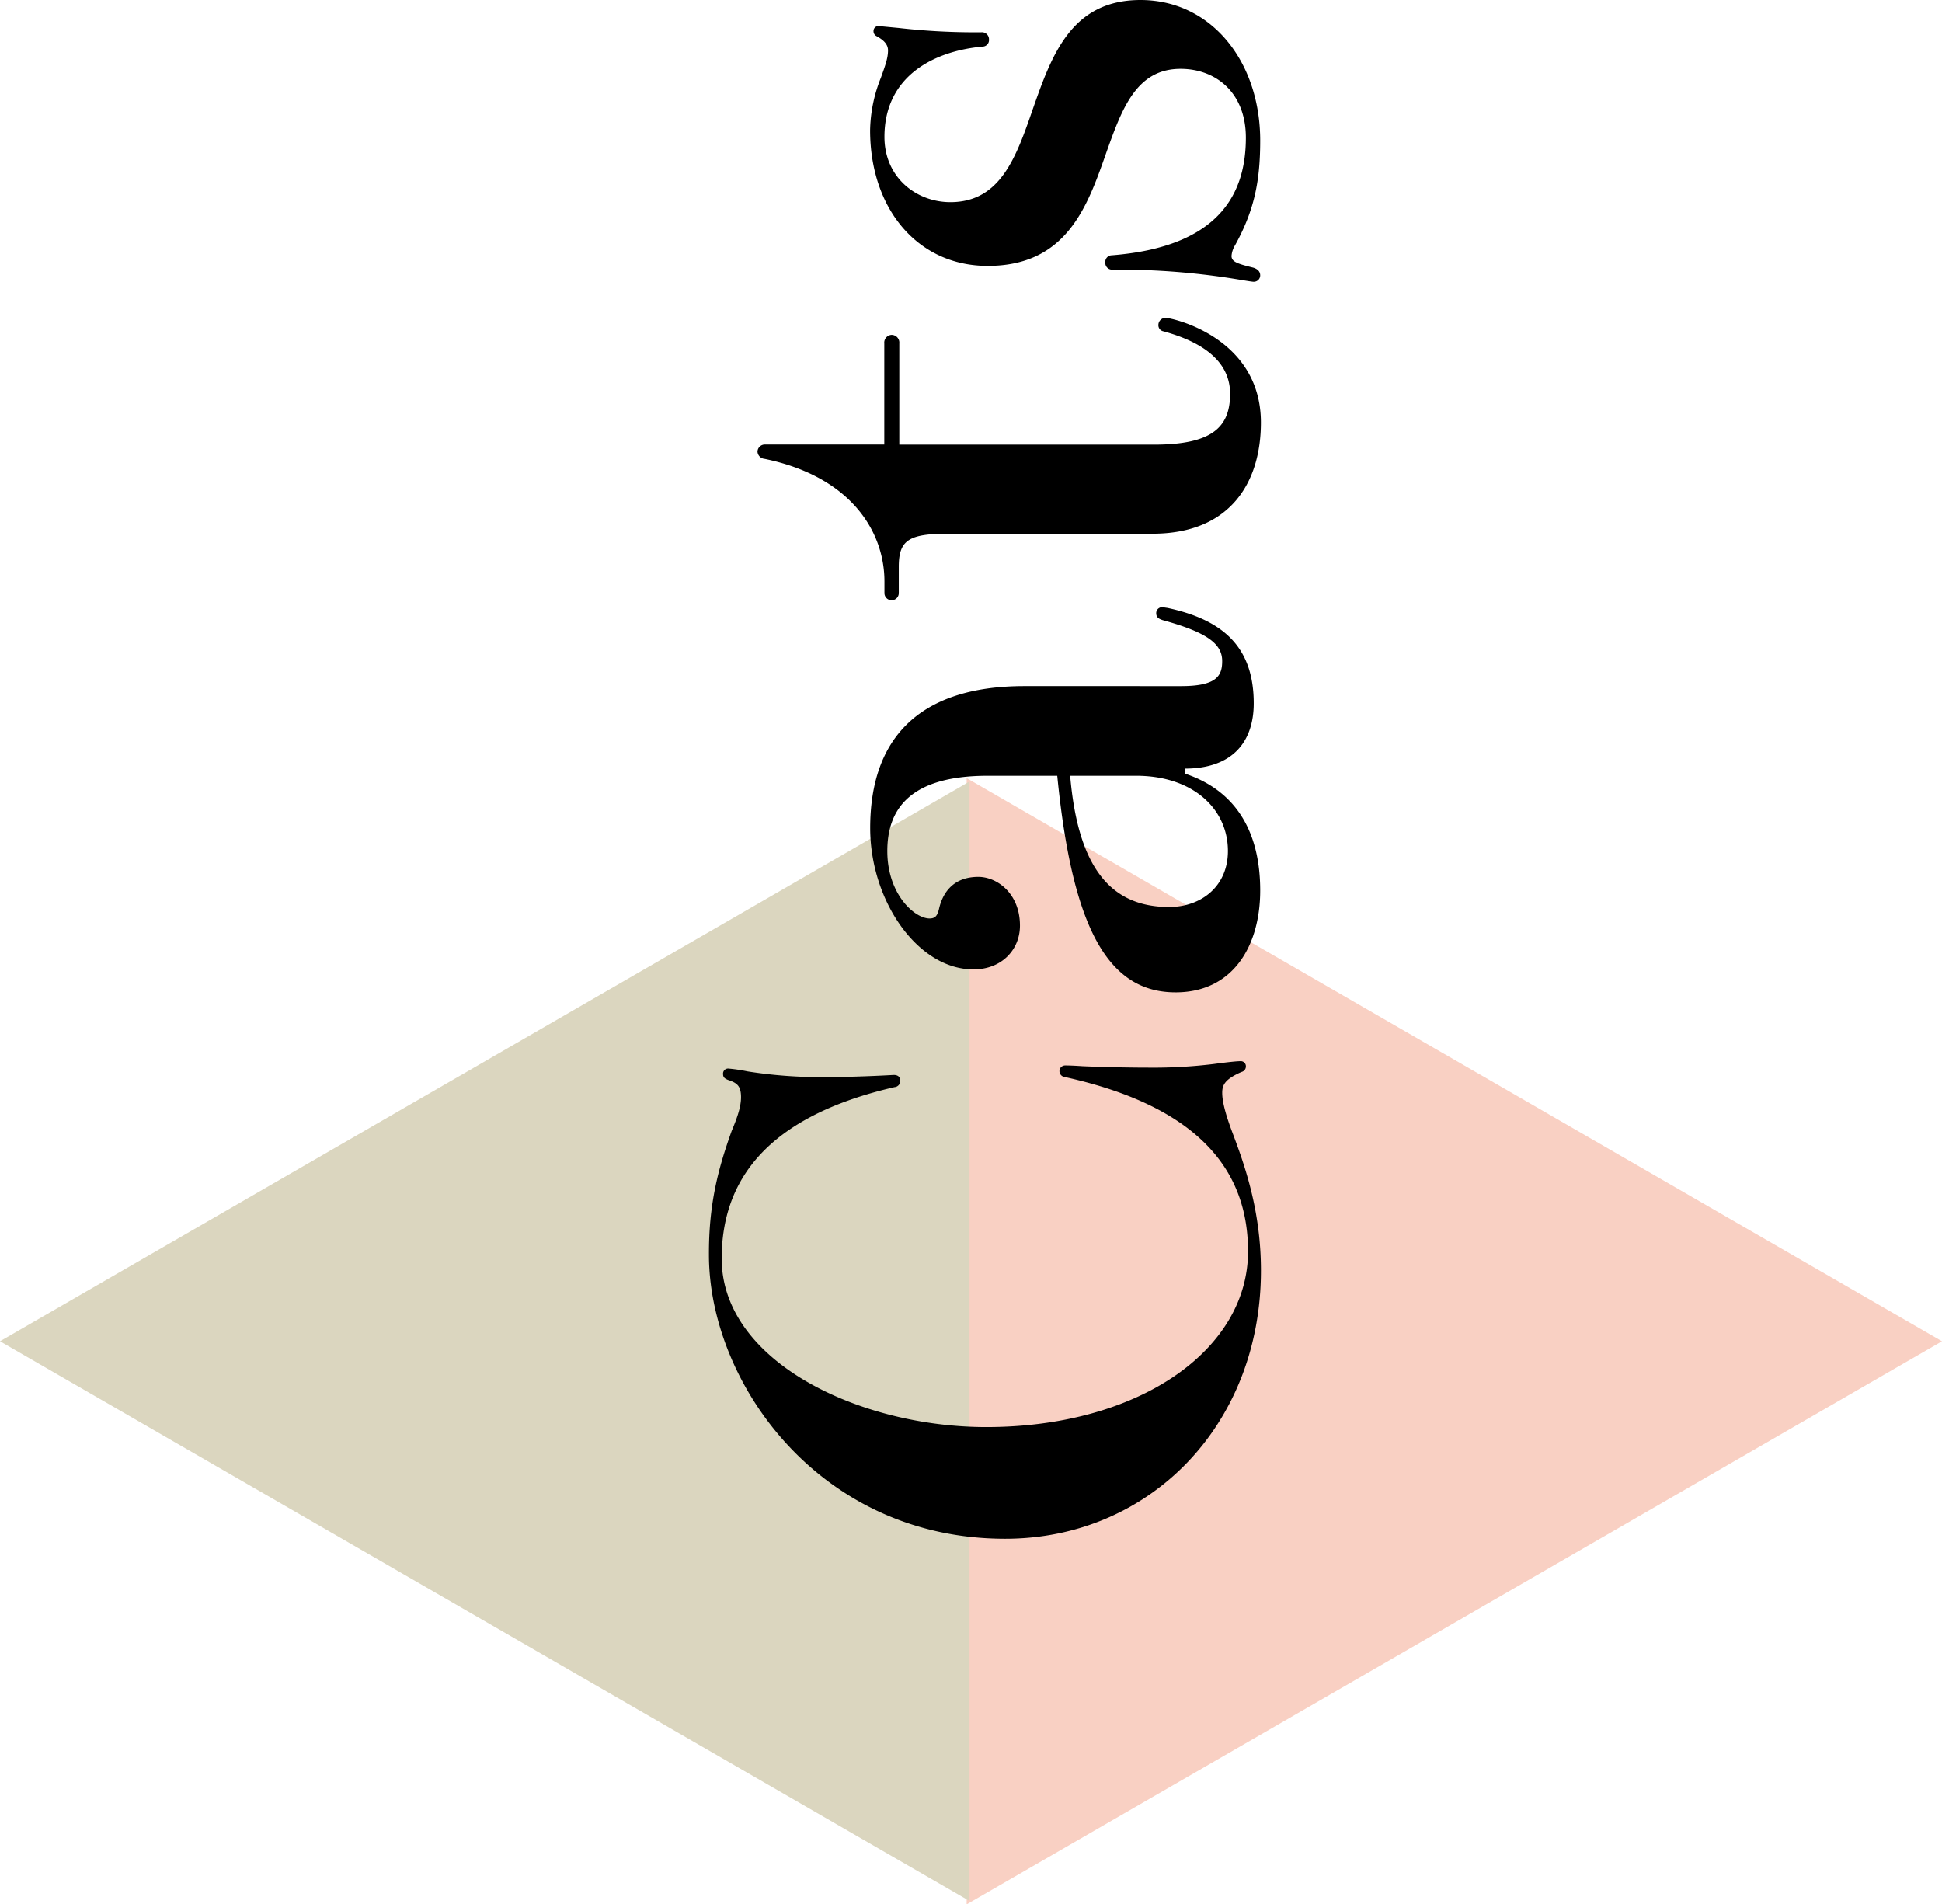
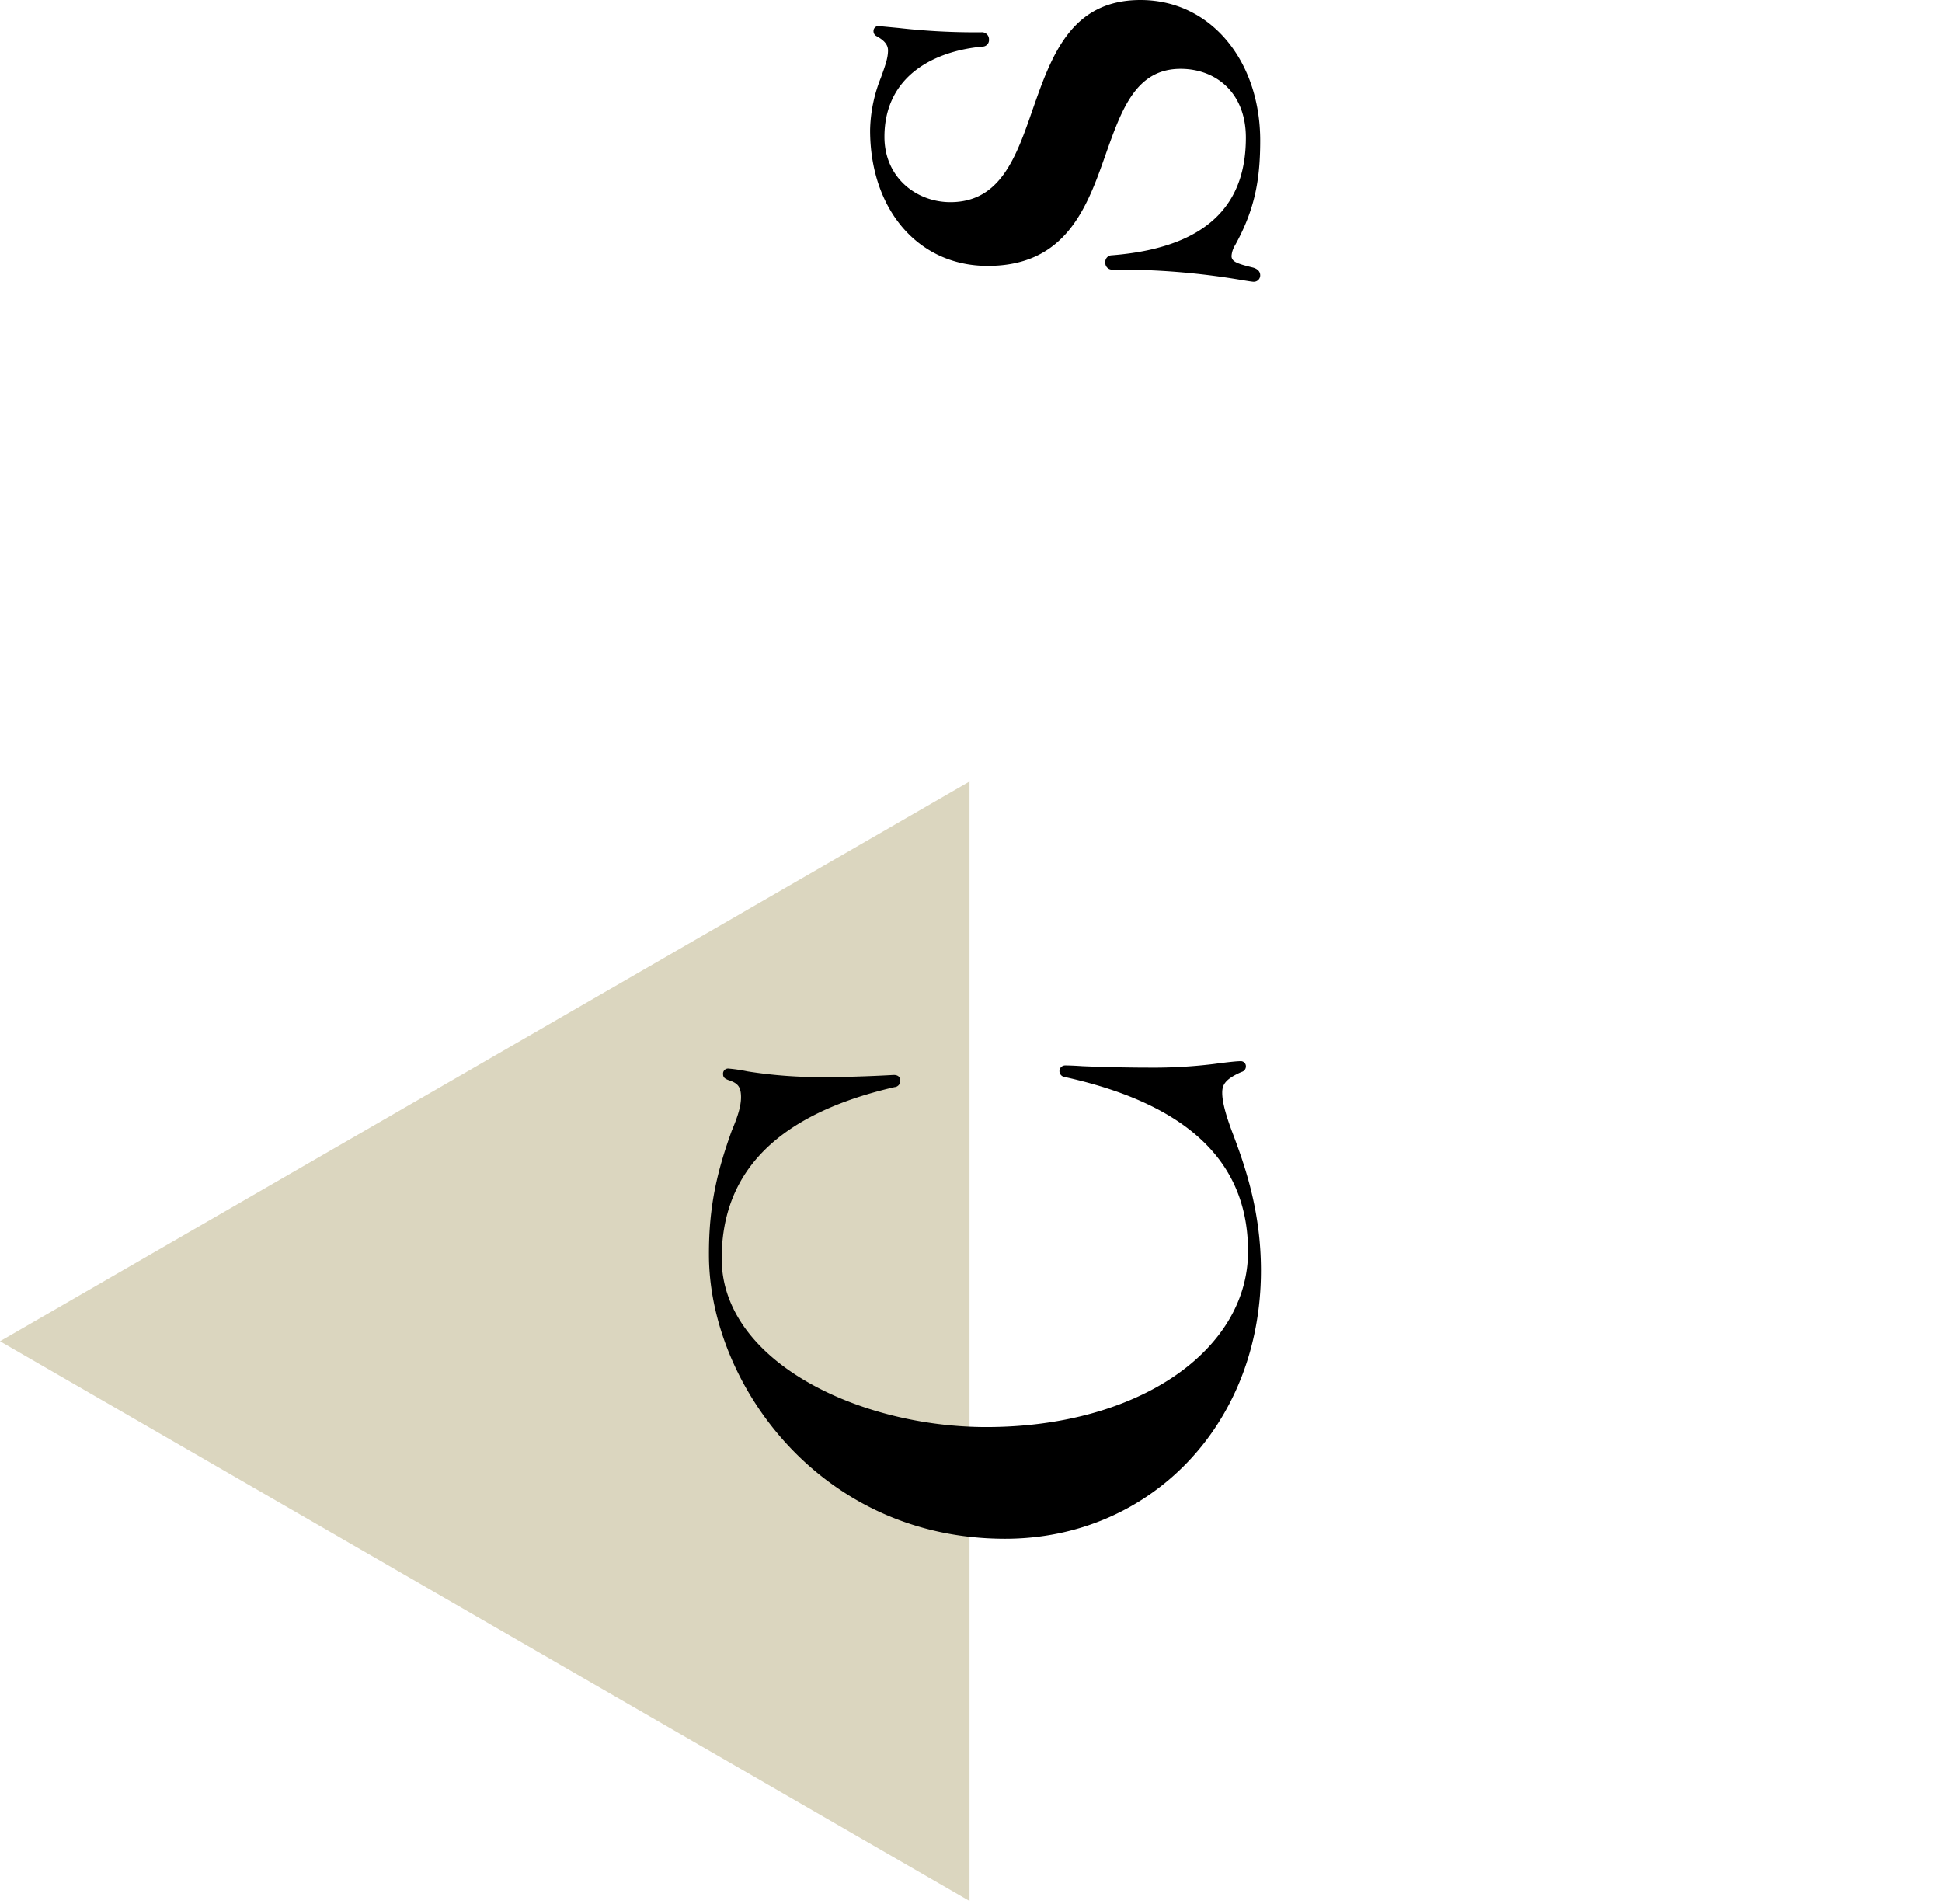
<svg xmlns="http://www.w3.org/2000/svg" viewBox="0 0 501 491.28">
  <defs>
    <style>.cls-1{fill:#f9d0c3;stroke:#f9d0c3;stroke-miterlimit:10;}.cls-2{fill:#dbd6bf;}</style>
  </defs>
  <g id="レイヤー_2" data-name="レイヤー 2">
    <g id="photo">
-       <polygon class="cls-1" points="500 346.01 249.88 201.61 249.88 490.41 500 346.01" />
      <polygon class="cls-2" points="0 346.01 250.12 490.41 250.12 201.61 0 346.01" />
    </g>
    <g id="text">
      <path d="M188.76,291.74c1.48-3.51,2.41-6.29,2.41-8.69,0-3-1.11-3.7-3.33-4.45-.93-.37-1.3-.74-1.3-1.47a1.31,1.31,0,0,1,1.3-1.48,41.26,41.26,0,0,1,5,.74,120,120,0,0,0,19.8,1.47c5.18,0,11.1-.18,17.94-.55,1.11,0,1.67.55,1.67,1.48a1.59,1.59,0,0,1-1.48,1.66c-32.93,7.59-44.59,24.05-44.59,44.22,0,26.45,35.34,43.47,68.27,43.47,39.22,0,67.52-19.79,67.52-45.32,0-20.17-11.84-37.18-47.36-45a1.52,1.52,0,0,1-1.29-1.47,1.46,1.46,0,0,1,1.48-1.49c.37,0,1.66,0,4.44.19,4.07.18,10.91.37,16.65.37a128.66,128.66,0,0,0,17.2-.93c4.07-.55,6.11-.73,6.85-.73a1.32,1.32,0,0,1,1.48,1.29,1.47,1.47,0,0,1-1.11,1.48c-4.26,1.85-5,3.33-5,5.37,0,2.4.93,5.73,2.59,10.17,3.15,8.33,7.4,20.16,7.4,35.7,0,39.78-28.67,69.19-66,69.19-47.92,0-76.41-40.33-76.41-73.26C182.84,310.61,185.25,301.54,188.76,291.74Z" />
-       <path d="M304.76,177c9.25,0,10.54-2.77,10.54-6.47,0-4.44-3.88-7.4-15.35-10.55-1.11-.37-1.67-.74-1.67-1.85a1.52,1.52,0,0,1,1.67-1.48l1.29.19c14.62,3.14,22.2,10.36,22.2,24.6,0,10-5.55,16.84-17.76,16.84v1.29c13.88,4.63,19.43,15.91,19.43,30.16,0,14.06-6.85,26.27-21.83,26.27-17.39,0-26.64-16.47-30.53-55.87H254.81c-20.54,0-25.9,9.06-25.9,19.42,0,11.1,7,17.39,10.91,17.39,1.48,0,2-.74,2.41-2.4.74-3.33,3-8.33,10.17-8.33,4.81,0,10.73,4.26,10.73,12.58,0,6.11-4.62,11.29-12,11.29-14.43,0-26.64-17.76-26.64-36.45,0-22.94,12.39-36.63,39.77-36.63Zm-28.68,23.13c2,23.31,10.18,33.85,25.53,33.85,8.33,0,15.17-5.36,15.17-14.43,0-10.91-9.06-19.42-23.68-19.42Z" />
-       <path d="M297.73,114.7c15.17,0,19.61-4.63,19.61-13.14,0-7-5-12.76-17.21-16.09a1.59,1.59,0,0,1-1.29-1.67A1.86,1.86,0,0,1,300.69,82c1.66,0,24.6,5,24.6,27,0,15.54-8,28.68-27.93,28.68H244.63c-10.17,0-12.76,1.66-12.76,8.51V153a1.85,1.85,0,1,1-3.7,0v-3c0-12.76-8.51-27-30.9-31.63a2,2,0,0,1-1.85-1.85,1.9,1.9,0,0,1,2-1.85h30.71V88.61A2,2,0,0,1,230,86.39a2,2,0,0,1,2,2.22V114.7Z" />
      <path d="M231.87,7.21a173.85,173.85,0,0,0,21.27,1.11,1.81,1.81,0,0,1,2,1.86A1.68,1.68,0,0,1,253.7,12c-12.95,1.12-25.53,7.77-25.53,23.31,0,10.55,8.32,16.84,17,16.84,12.95,0,17-11.66,21.27-24C271.27,14.43,276.27,0,294.21,0c18.32,0,30.9,15.91,30.9,36.26,0,10.36-1.48,17.94-6.48,27a6.18,6.18,0,0,0-.92,2.77c0,1.48,1.48,2,5.55,3,1.29.37,1.85,1.11,1.85,2a1.65,1.65,0,0,1-1.67,1.66c-.37,0-1.48-.18-3.7-.55A188.68,188.68,0,0,0,287,69.56a1.74,1.74,0,0,1-1.85-1.85,1.69,1.69,0,0,1,1.66-1.85c28.31-2.22,34.6-16.47,34.6-30.34,0-11.66-7.77-17.76-16.84-17.76-11.47,0-15.17,10.36-19.24,21.83-4.81,13.69-10.17,29-30.52,29-18.13,0-30.34-14.8-30.34-35a37.91,37.91,0,0,1,2.77-13.51C228.35,17,229.09,15,229.09,13c0-1.67-1.29-2.77-3-3.7a1.41,1.41,0,0,1-.74-1.3,1.26,1.26,0,0,1,1.3-1.29Z" />
    </g>
  </g>
</svg>